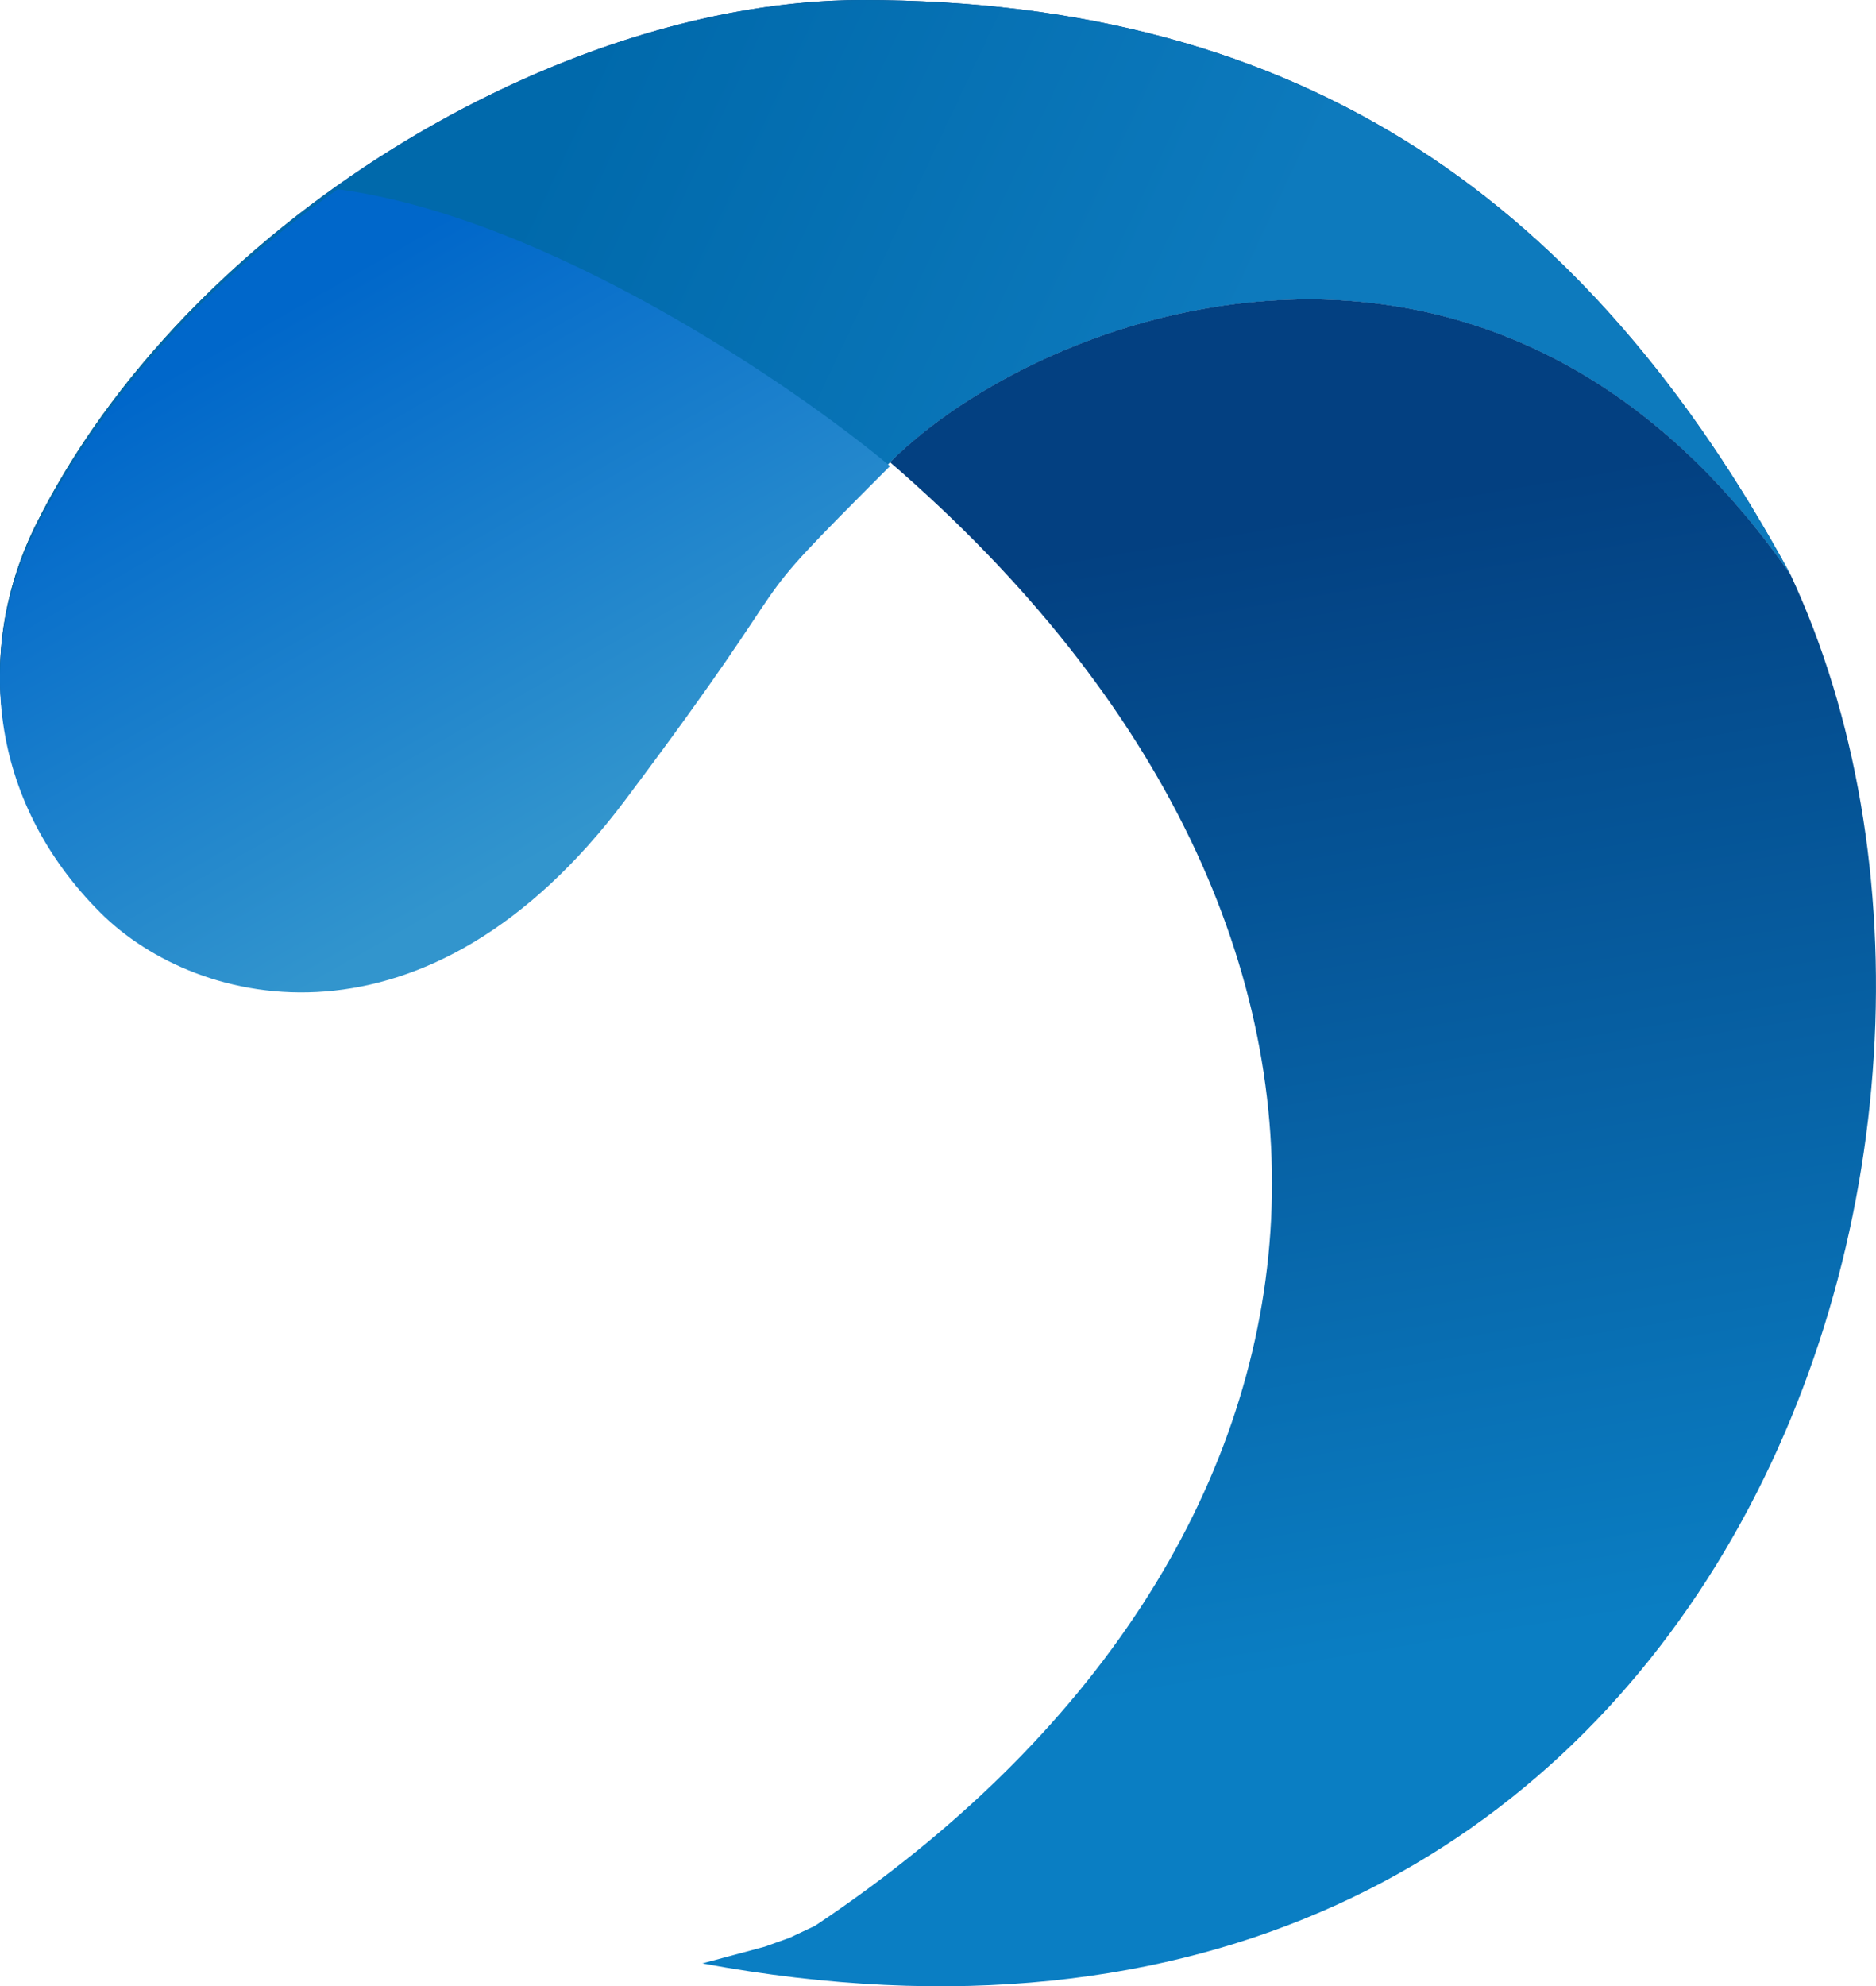
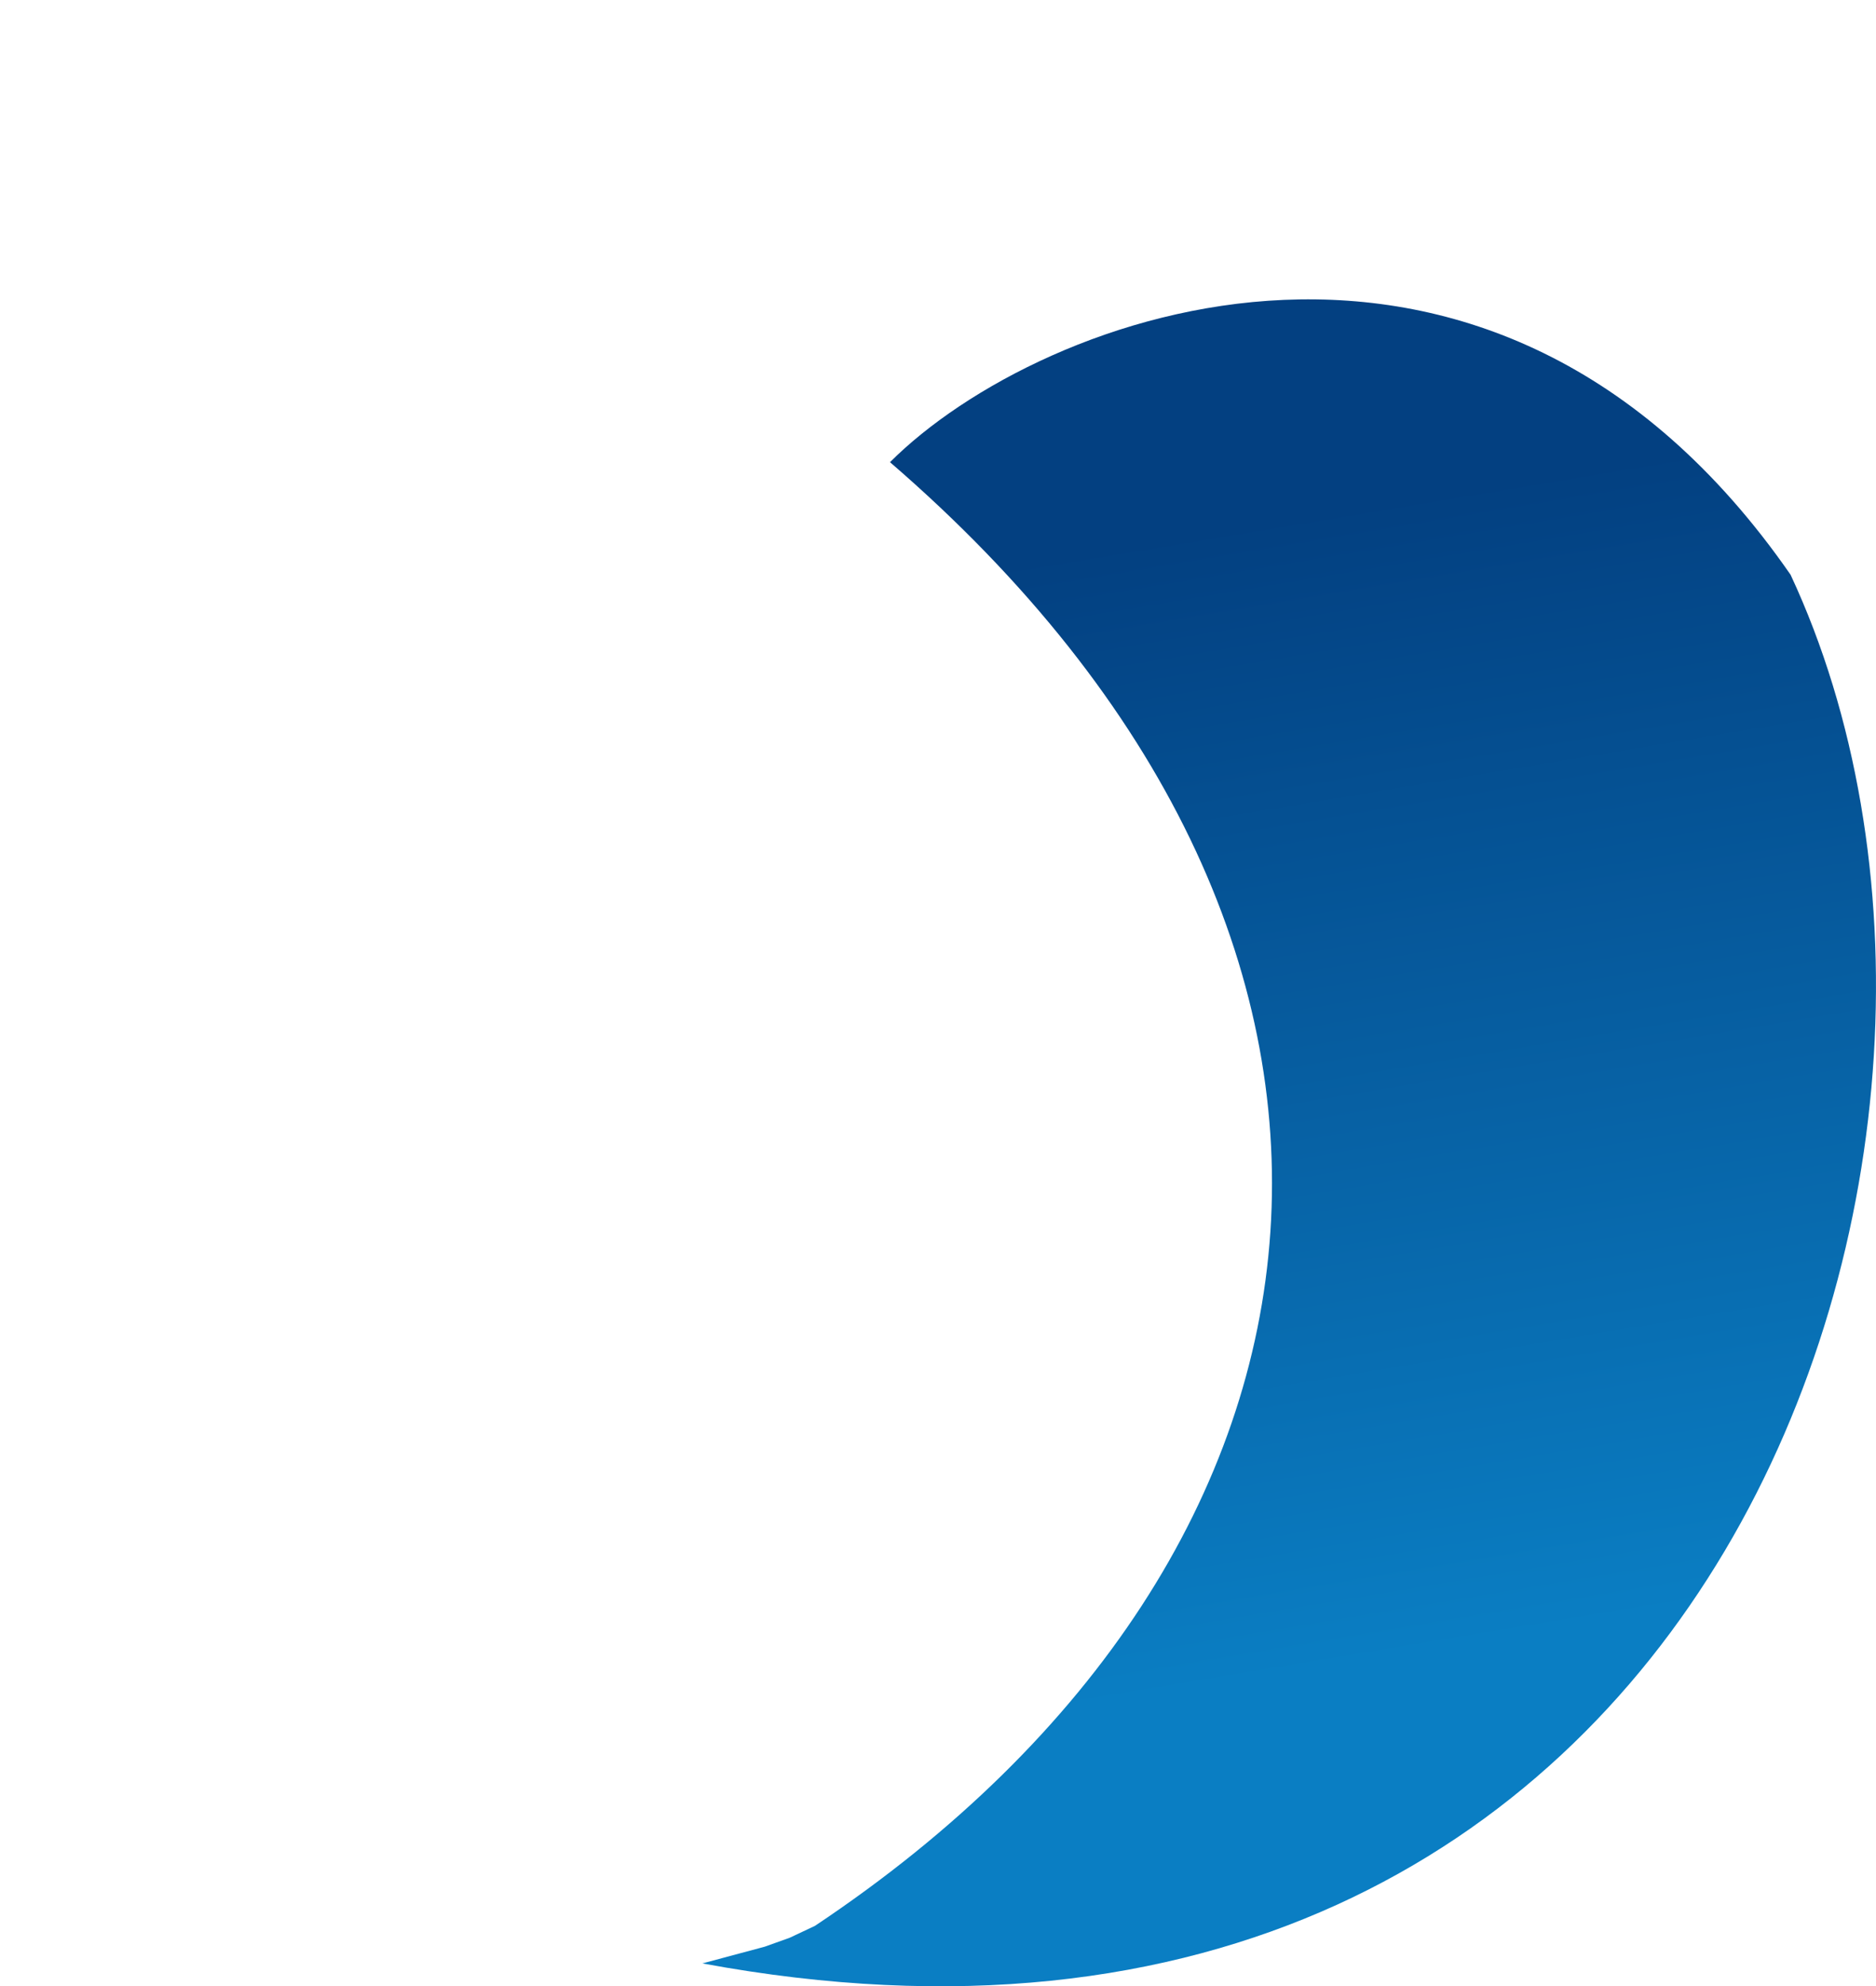
<svg xmlns="http://www.w3.org/2000/svg" viewBox="0 0 482.07 510.29">
  <defs>
    <style>.cls-1{fill:url(#Безымянный_градиент_38);}.cls-2{fill:url(#Безымянный_градиент_6);}.cls-3{fill:url(#Безымянный_градиент_7);}.cls-4{fill:url(#Безымянный_градиент_8);}</style>
    <linearGradient id="Безымянный_градиент_38" x1="341.49" y1="48.72" x2="293.27" y2="337.99" gradientTransform="matrix(1, 0, 0, -1, 0, 477.13)" gradientUnits="userSpaceOnUse">
      <stop offset="0" stop-color="#0a7ec3" />
      <stop offset="1" stop-color="#034081" />
    </linearGradient>
    <linearGradient id="Безымянный_градиент_6" x1="275.96" y1="37.8" x2="227.75" y2="327.06" gradientTransform="matrix(1, 0, 0, -1, 0, 477.13)" gradientUnits="userSpaceOnUse">
      <stop offset="0" stop-color="#0a7ec3" />
      <stop offset="1" stop-color="#034081" />
    </linearGradient>
    <linearGradient id="Безымянный_градиент_7" x1="112.19" y1="379.25" x2="276.1" y2="302.12" gradientTransform="matrix(1, 0, 0, -1, 0, 477.13)" gradientUnits="userSpaceOnUse">
      <stop offset="0" stop-color="#0069ab" />
      <stop offset="1" stop-color="#0d7abd" />
    </linearGradient>
    <linearGradient id="Безымянный_градиент_8" x1="70.24" y1="396.42" x2="147.38" y2="261.43" gradientTransform="matrix(1, 0, 0, -1, 0, 477.13)" gradientUnits="userSpaceOnUse">
      <stop offset="0" stop-color="#0067ca" />
      <stop offset="1" stop-color="#3295cd" />
    </linearGradient>
  </defs>
  <title>predload 1</title>
  <g id="Слой_2" data-name="Слой 2">
    <g id="Слой_1-2" data-name="Слой 1">
      <path class="cls-1" d="M228.7,118.74C267.27,80.17,383,36.47,460.12,147.66c67.49,144.64-19.29,405-279.63,356.76l16-4.29,6.43-2.3,6.48-3.05C354.05,398.36,370.44,241,228.7,118.74Z" />
-       <path class="cls-2" d="M228.7,118.74C267.27,80.17,383,36.47,460.12,147.66,408.32,52.31,335.54,0,221.48,0,143.76,0,47.92,57.38,9.35,134.52c-15.7,31.4-12.54,70,16.39,98.9,25.2,25.2,84.37,38.56,135-28.93S186,161.43,228.7,118.74Z" />
-       <path class="cls-3" d="M228.7,118.74C267.27,80.17,383,36.47,460.12,147.66,408.32,52.31,335.54,0,221.48,0c-43.64,0-93,18.09-134.7,47.6C54.19,70.66,26.27,100.69,9.35,134.52c-15.7,31.4-12.54,70,16.39,98.9,25.2,25.2,84.37,38.56,135-28.93S186,161.43,228.7,118.74Z" />
-       <path class="cls-4" d="M25.74,234.42c-28.93-28.93-32.09-67.5-16.39-98.9,16.92-33.83,44.84-63.86,77.43-86.91,54,7.23,117.11,50.43,141.92,71.13-42.68,42.69-17.35,18.26-68,85.75S50.94,259.62,25.74,234.42Z" />
    </g>
  </g>
</svg>